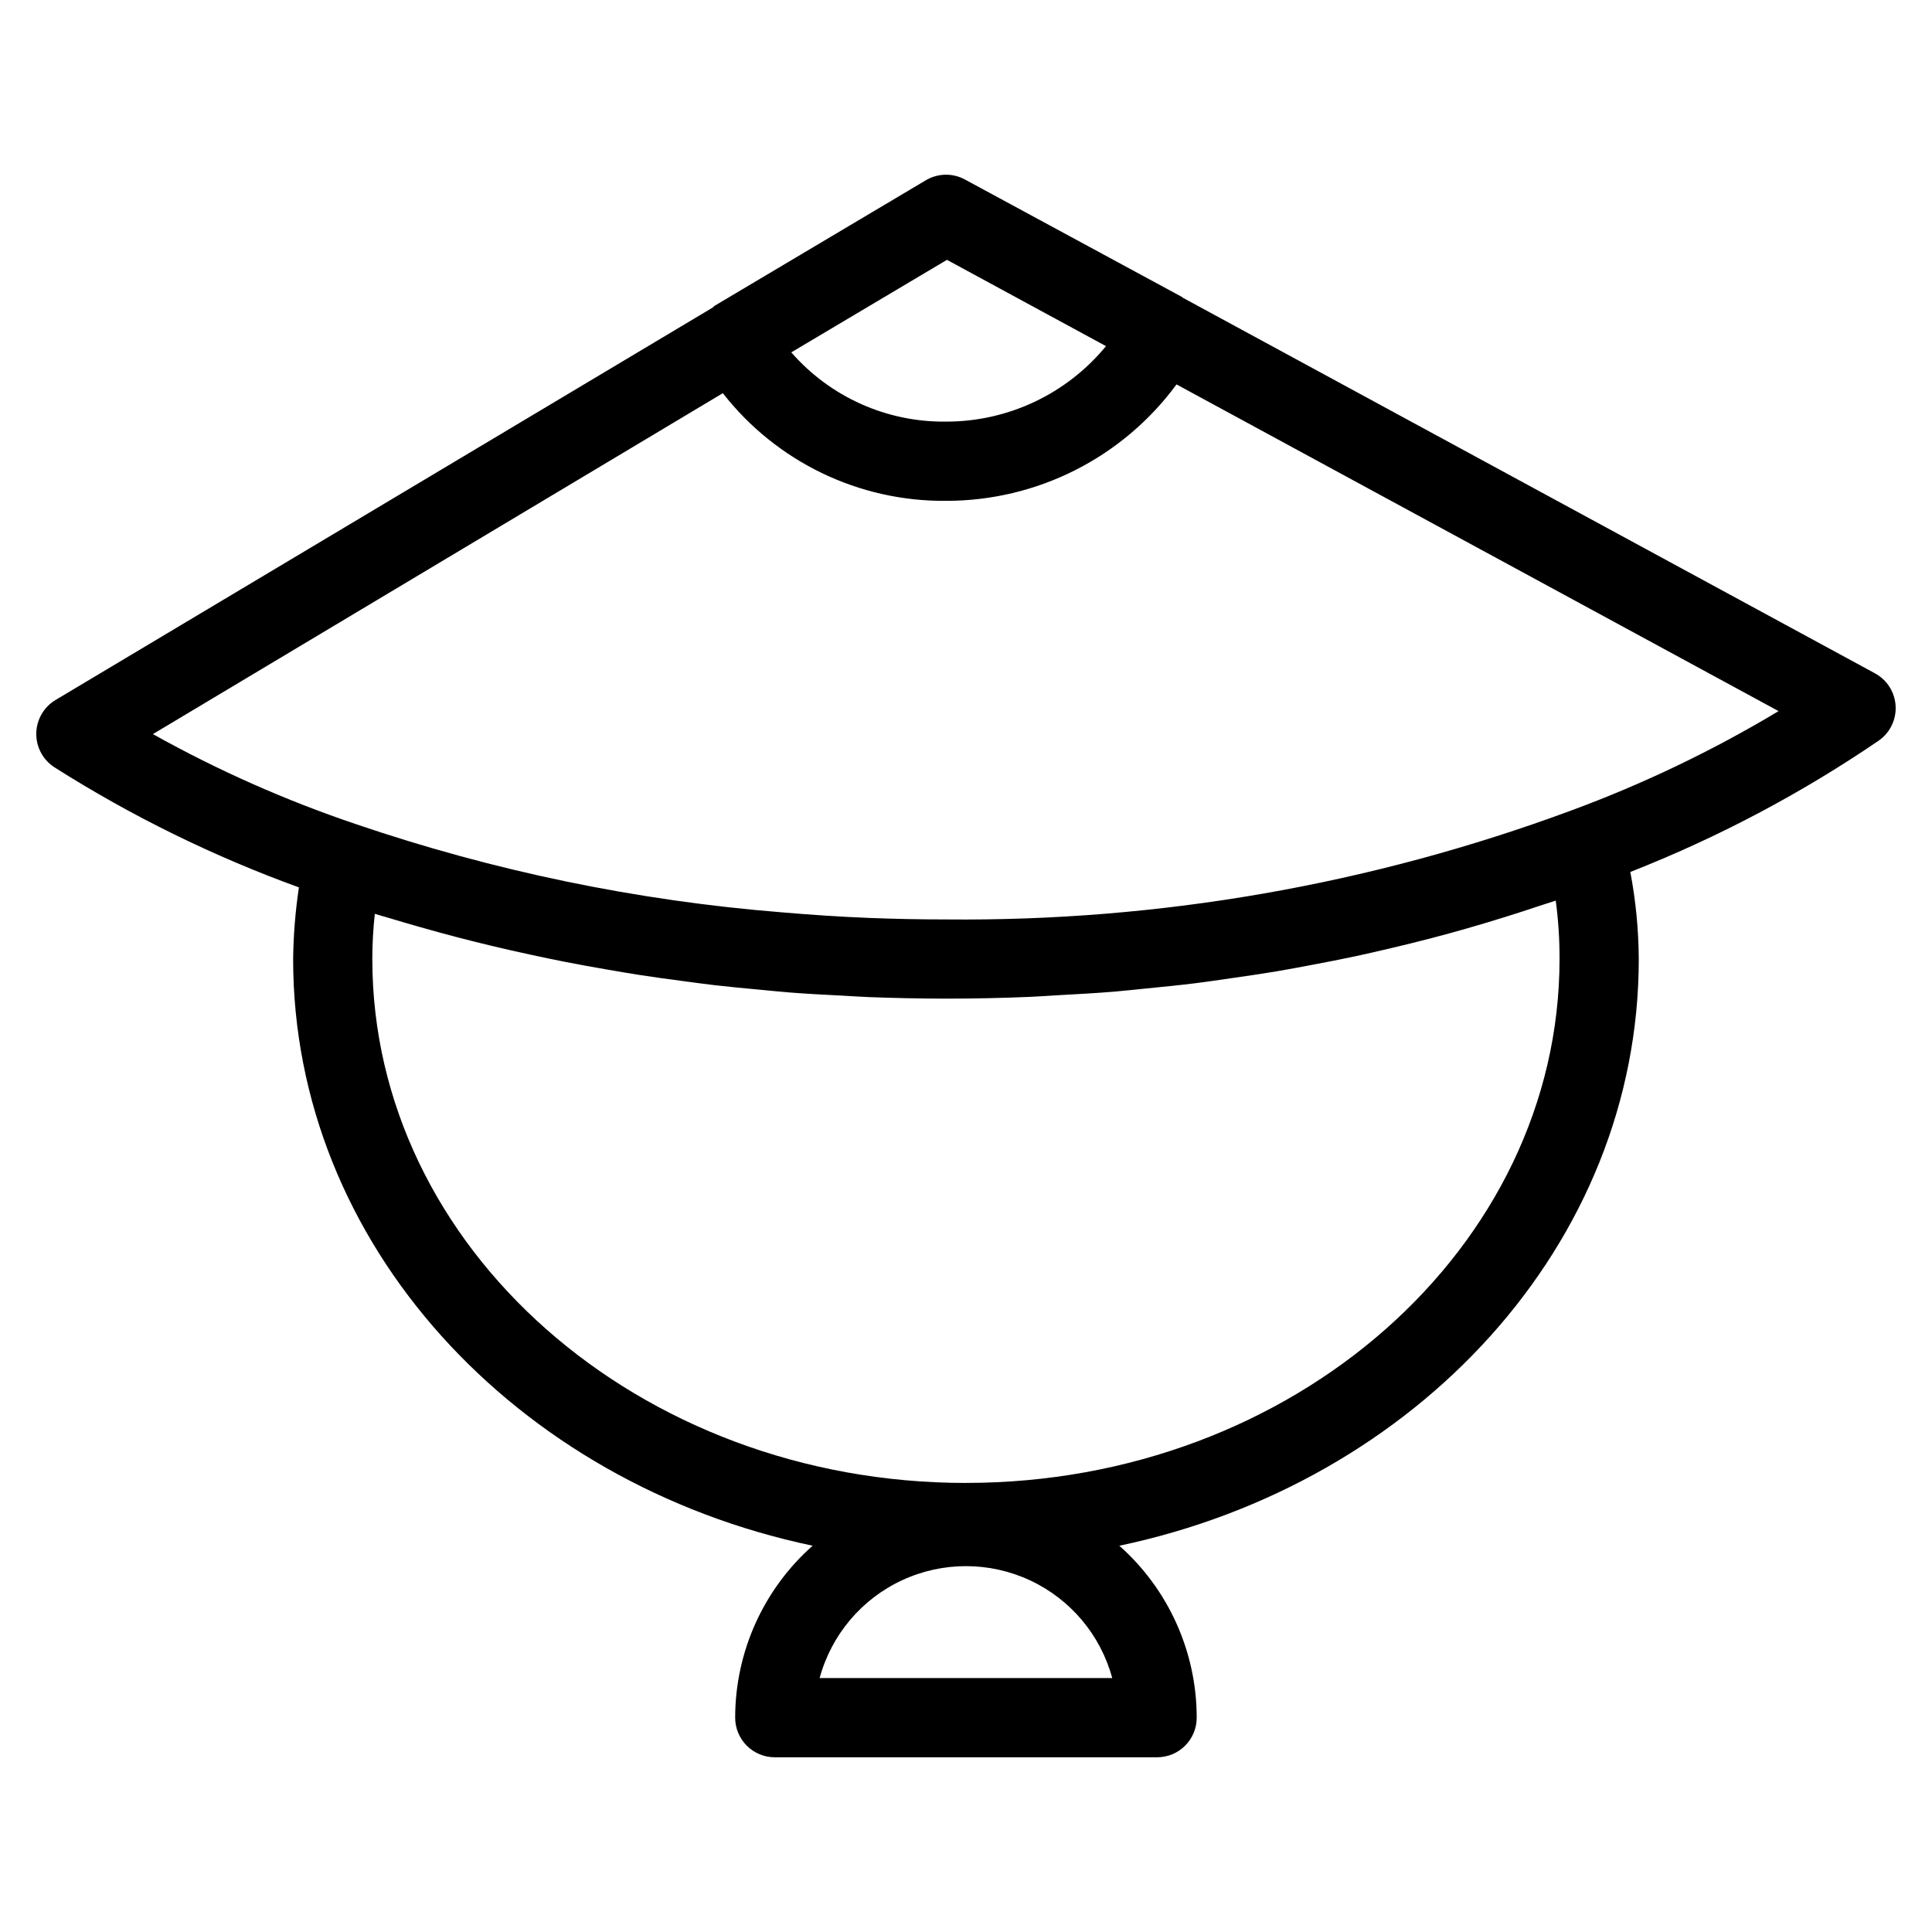
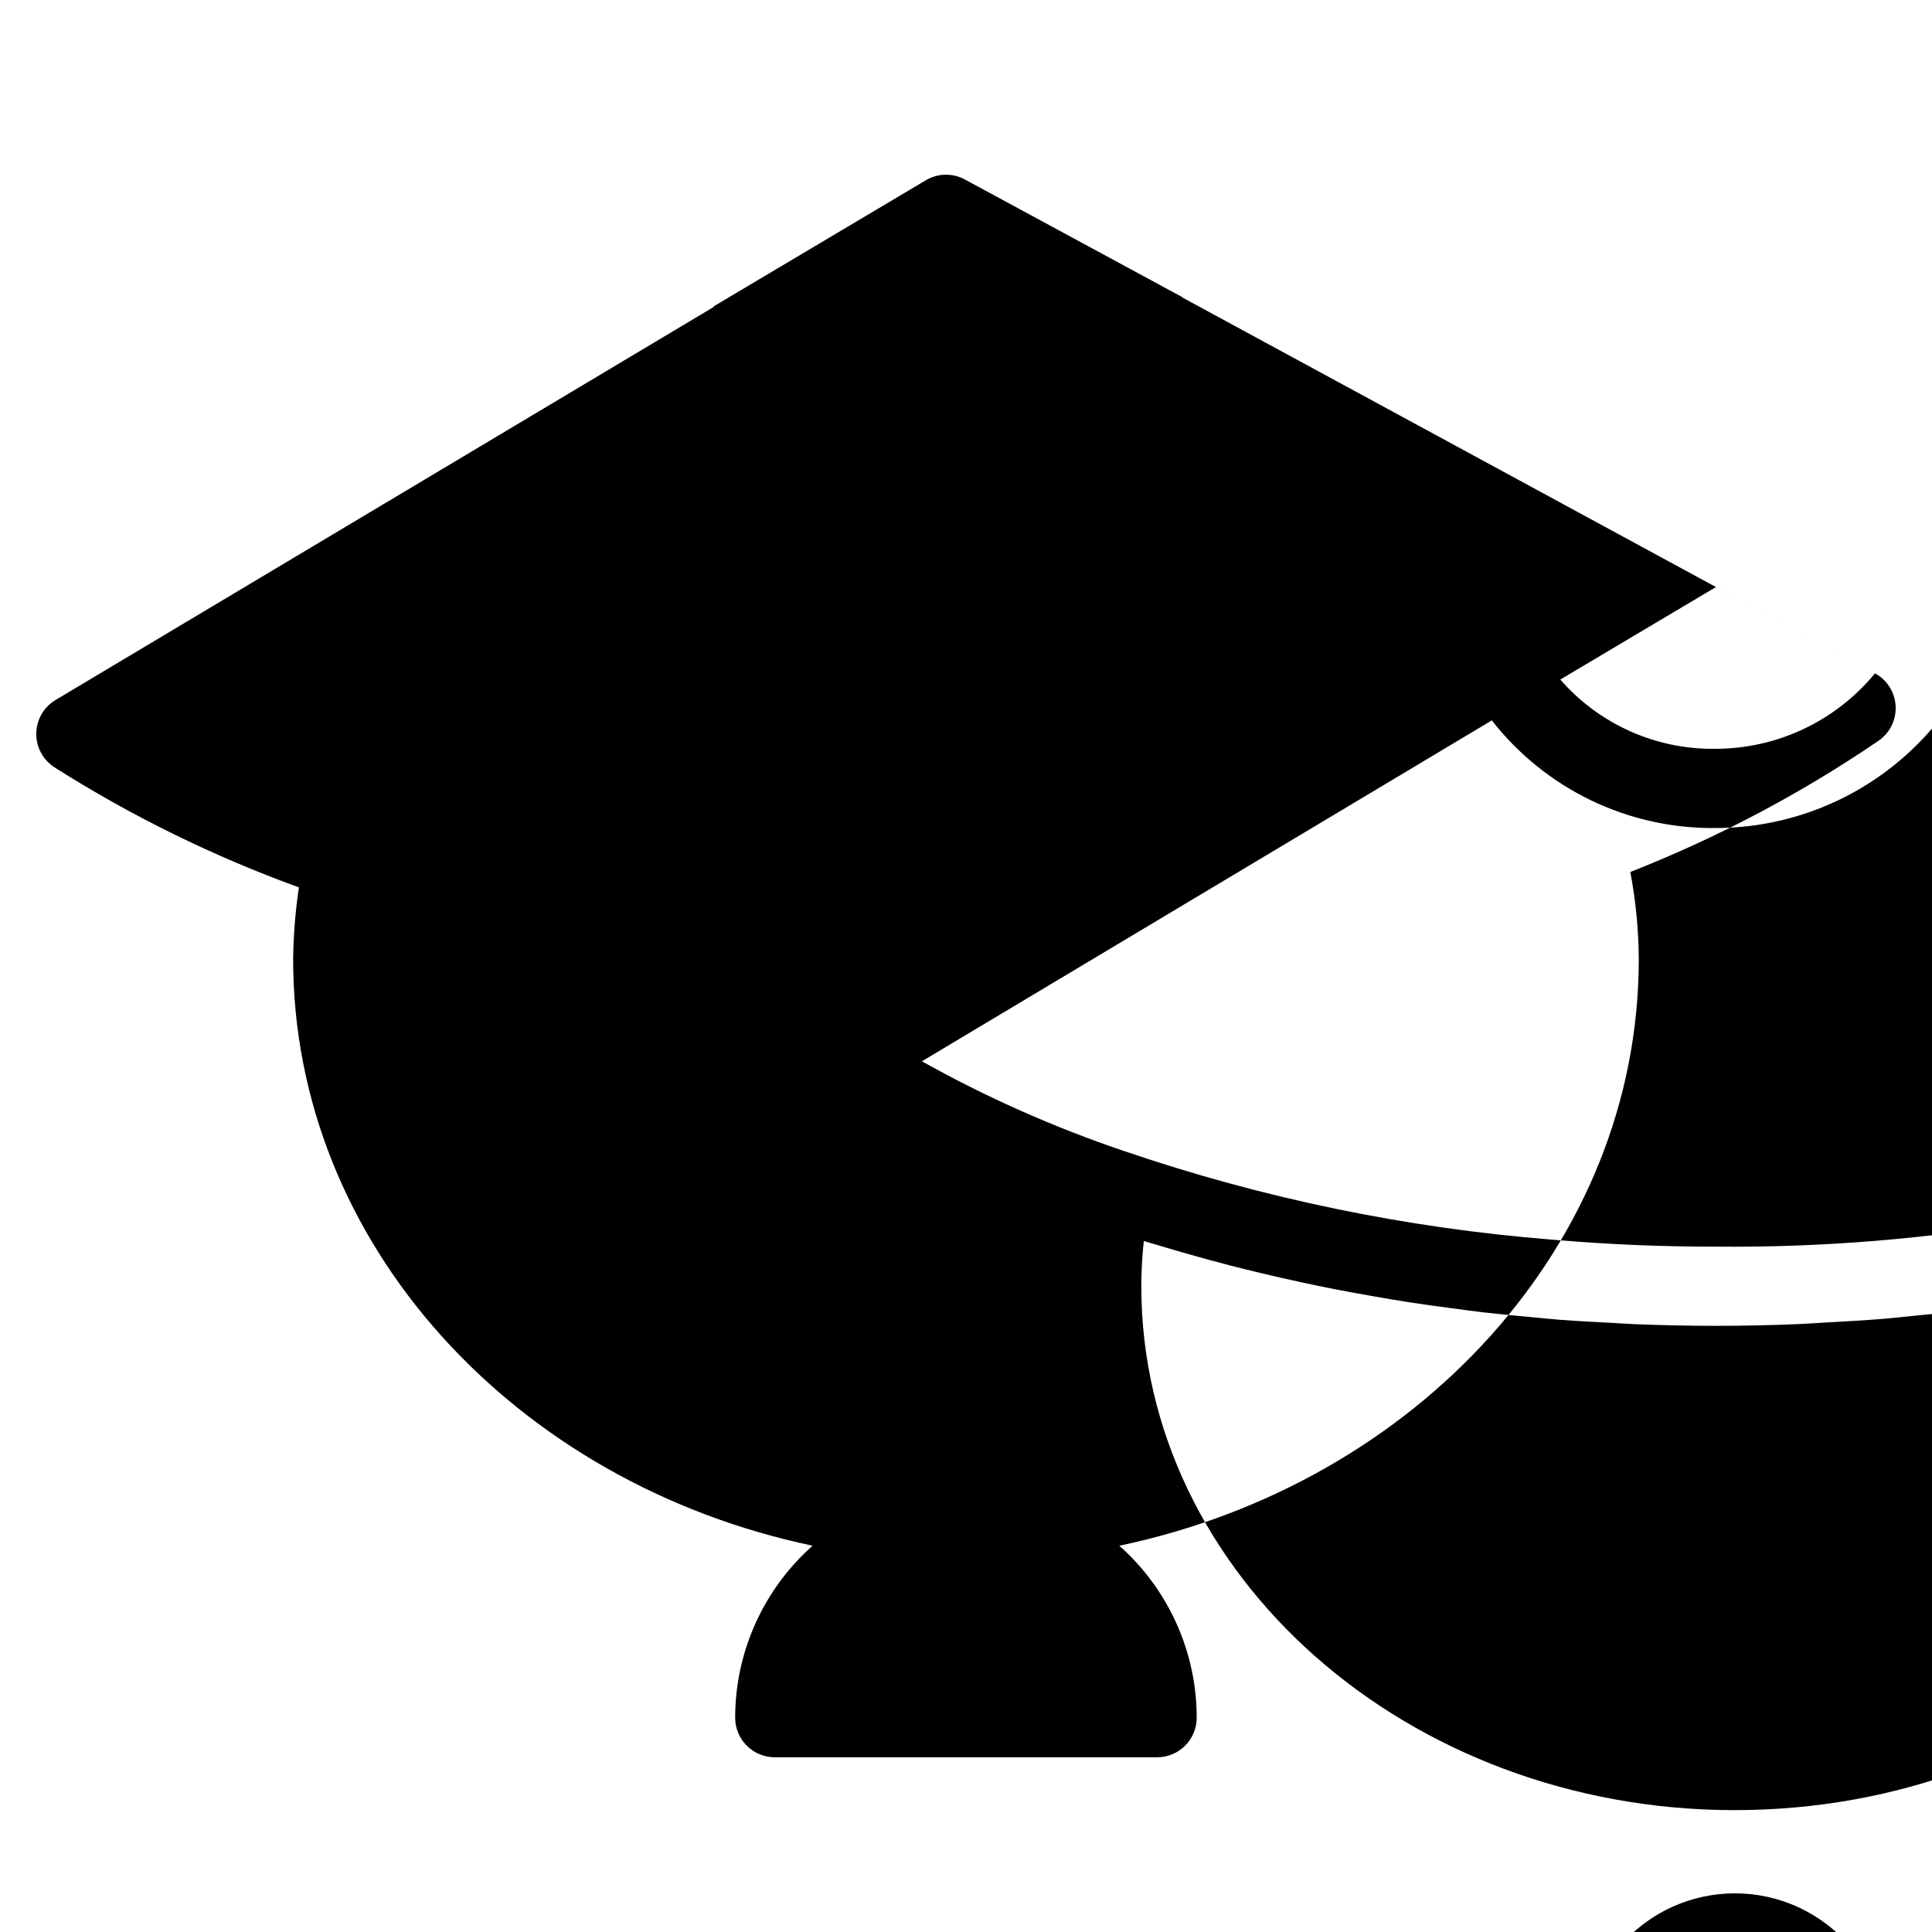
<svg xmlns="http://www.w3.org/2000/svg" fill="#000000" width="800px" height="800px" version="1.1" viewBox="144 144 512 512">
-   <path d="m640.89 322.44-183.37-99.504c-0.113-0.066-0.176-0.18-0.289-0.242l-57.523-31.129c-3.246-1.758-7.176-1.68-10.352 0.207l-55.934 33.242c-0.219 0.129-0.344 0.348-0.551 0.492l-174.15 104c-3.117 1.867-5.047 5.215-5.106 8.848-0.055 3.633 1.77 7.035 4.828 9 20.375 12.922 42.09 23.586 64.773 31.809-0.941 6.289-1.453 12.633-1.531 18.988 0 75.586 58.898 138.93 137.66 155.48l0.004 0.004c-13.039 11.559-20.508 28.141-20.52 45.566 0 2.785 1.105 5.453 3.074 7.422s4.637 3.074 7.422 3.074h101.32c2.785 0 5.457-1.105 7.426-3.074s3.074-4.637 3.07-7.422c-0.008-17.422-7.473-34.008-20.508-45.566 78.77-16.551 137.66-79.898 137.66-155.48h-0.004c-0.039-7.742-0.789-15.469-2.238-23.074 23.164-9.098 45.238-20.766 65.801-34.785 3-2.074 4.707-5.559 4.508-9.199-0.195-3.641-2.266-6.918-5.473-8.656zm-203.79-86.711c-10.418 12.684-25.977 20.023-42.391 20.004-15.699 0.191-30.691-6.519-41.008-18.355l41.254-24.516zm-75.887 352.98c3.098-11.438 11.086-20.922 21.828-25.918 10.742-4.996 23.145-4.996 33.887 0 10.742 4.996 18.73 14.48 21.828 25.918zm38.777-51.711c-86.746 0-157.32-62.285-157.32-138.84l-0.004-0.004c0.008-4 0.23-8 0.668-11.977 1.238 0.391 2.523 0.723 3.773 1.105 2.672 0.816 5.367 1.594 8.074 2.363 3.523 1.004 7.062 1.98 10.641 2.906 2.769 0.719 5.555 1.41 8.355 2.082 3.602 0.863 7.223 1.684 10.863 2.465 2.84 0.609 5.676 1.211 8.539 1.773 3.691 0.727 7.406 1.395 11.137 2.039 2.867 0.496 5.731 0.996 8.617 1.445 3.828 0.594 7.68 1.117 11.539 1.625 2.832 0.375 5.652 0.77 8.5 1.102 4.055 0.469 8.133 0.844 12.211 1.223 2.691 0.246 5.367 0.535 8.07 0.742 4.523 0.348 9.066 0.582 13.613 0.812 2.289 0.117 4.566 0.289 6.859 0.379 6.844 0.262 13.707 0.398 20.582 0.41 7.488 0 14.941-0.156 22.352-0.473 2.477-0.102 4.918-0.301 7.383-0.434 4.922-0.27 9.84-0.535 14.715-0.934 2.922-0.238 5.805-0.574 8.707-0.859 4.359-0.43 8.715-0.855 13.031-1.395 3.082-0.383 6.121-0.848 9.18-1.285 4.078-0.582 8.145-1.168 12.172-1.844 3.121-0.523 6.203-1.113 9.293-1.695 3.887-0.73 7.758-1.477 11.59-2.297 3.098-0.664 6.16-1.371 9.223-2.094 3.738-0.879 7.453-1.789 11.133-2.754 3.043-0.797 6.062-1.625 9.055-2.481 3.621-1.031 7.207-2.109 10.758-3.227 2.906-0.914 5.797-1.84 8.66-2.809 1.43-0.484 2.91-0.906 4.328-1.402v0.004c0.688 5.129 1.023 10.305 1.008 15.48-0.004 76.559-70.574 138.84-157.31 138.84zm160.32-178.18c-52.984 19.621-109.11 29.395-165.6 28.844-6.859 0-13.703-0.137-20.527-0.406-7.672-0.305-15.305-0.824-22.902-1.469-38.52-3.082-76.504-10.949-113.08-23.426-18.586-6.277-36.555-14.25-53.68-23.816l151.04-90.348c14.207 18.195 36.07 28.742 59.152 28.531 24.113 0.027 46.793-11.43 61.078-30.855l159.55 86.582c-17.48 10.488-35.906 19.312-55.031 26.363z" />
+   <path d="m640.89 322.44-183.37-99.504c-0.113-0.066-0.176-0.18-0.289-0.242l-57.523-31.129c-3.246-1.758-7.176-1.68-10.352 0.207l-55.934 33.242c-0.219 0.129-0.344 0.348-0.551 0.492l-174.15 104c-3.117 1.867-5.047 5.215-5.106 8.848-0.055 3.633 1.77 7.035 4.828 9 20.375 12.922 42.09 23.586 64.773 31.809-0.941 6.289-1.453 12.633-1.531 18.988 0 75.586 58.898 138.93 137.66 155.48l0.004 0.004c-13.039 11.559-20.508 28.141-20.52 45.566 0 2.785 1.105 5.453 3.074 7.422s4.637 3.074 7.422 3.074h101.32c2.785 0 5.457-1.105 7.426-3.074s3.074-4.637 3.07-7.422c-0.008-17.422-7.473-34.008-20.508-45.566 78.77-16.551 137.66-79.898 137.66-155.48h-0.004c-0.039-7.742-0.789-15.469-2.238-23.074 23.164-9.098 45.238-20.766 65.801-34.785 3-2.074 4.707-5.559 4.508-9.199-0.195-3.641-2.266-6.918-5.473-8.656zc-10.418 12.684-25.977 20.023-42.391 20.004-15.699 0.191-30.691-6.519-41.008-18.355l41.254-24.516zm-75.887 352.98c3.098-11.438 11.086-20.922 21.828-25.918 10.742-4.996 23.145-4.996 33.887 0 10.742 4.996 18.73 14.48 21.828 25.918zm38.777-51.711c-86.746 0-157.32-62.285-157.32-138.84l-0.004-0.004c0.008-4 0.23-8 0.668-11.977 1.238 0.391 2.523 0.723 3.773 1.105 2.672 0.816 5.367 1.594 8.074 2.363 3.523 1.004 7.062 1.98 10.641 2.906 2.769 0.719 5.555 1.41 8.355 2.082 3.602 0.863 7.223 1.684 10.863 2.465 2.84 0.609 5.676 1.211 8.539 1.773 3.691 0.727 7.406 1.395 11.137 2.039 2.867 0.496 5.731 0.996 8.617 1.445 3.828 0.594 7.68 1.117 11.539 1.625 2.832 0.375 5.652 0.77 8.5 1.102 4.055 0.469 8.133 0.844 12.211 1.223 2.691 0.246 5.367 0.535 8.07 0.742 4.523 0.348 9.066 0.582 13.613 0.812 2.289 0.117 4.566 0.289 6.859 0.379 6.844 0.262 13.707 0.398 20.582 0.41 7.488 0 14.941-0.156 22.352-0.473 2.477-0.102 4.918-0.301 7.383-0.434 4.922-0.27 9.84-0.535 14.715-0.934 2.922-0.238 5.805-0.574 8.707-0.859 4.359-0.43 8.715-0.855 13.031-1.395 3.082-0.383 6.121-0.848 9.18-1.285 4.078-0.582 8.145-1.168 12.172-1.844 3.121-0.523 6.203-1.113 9.293-1.695 3.887-0.73 7.758-1.477 11.59-2.297 3.098-0.664 6.16-1.371 9.223-2.094 3.738-0.879 7.453-1.789 11.133-2.754 3.043-0.797 6.062-1.625 9.055-2.481 3.621-1.031 7.207-2.109 10.758-3.227 2.906-0.914 5.797-1.84 8.66-2.809 1.43-0.484 2.91-0.906 4.328-1.402v0.004c0.688 5.129 1.023 10.305 1.008 15.48-0.004 76.559-70.574 138.84-157.31 138.84zm160.32-178.18c-52.984 19.621-109.11 29.395-165.6 28.844-6.859 0-13.703-0.137-20.527-0.406-7.672-0.305-15.305-0.824-22.902-1.469-38.52-3.082-76.504-10.949-113.08-23.426-18.586-6.277-36.555-14.25-53.68-23.816l151.04-90.348c14.207 18.195 36.07 28.742 59.152 28.531 24.113 0.027 46.793-11.43 61.078-30.855l159.55 86.582c-17.48 10.488-35.906 19.312-55.031 26.363z" />
</svg>